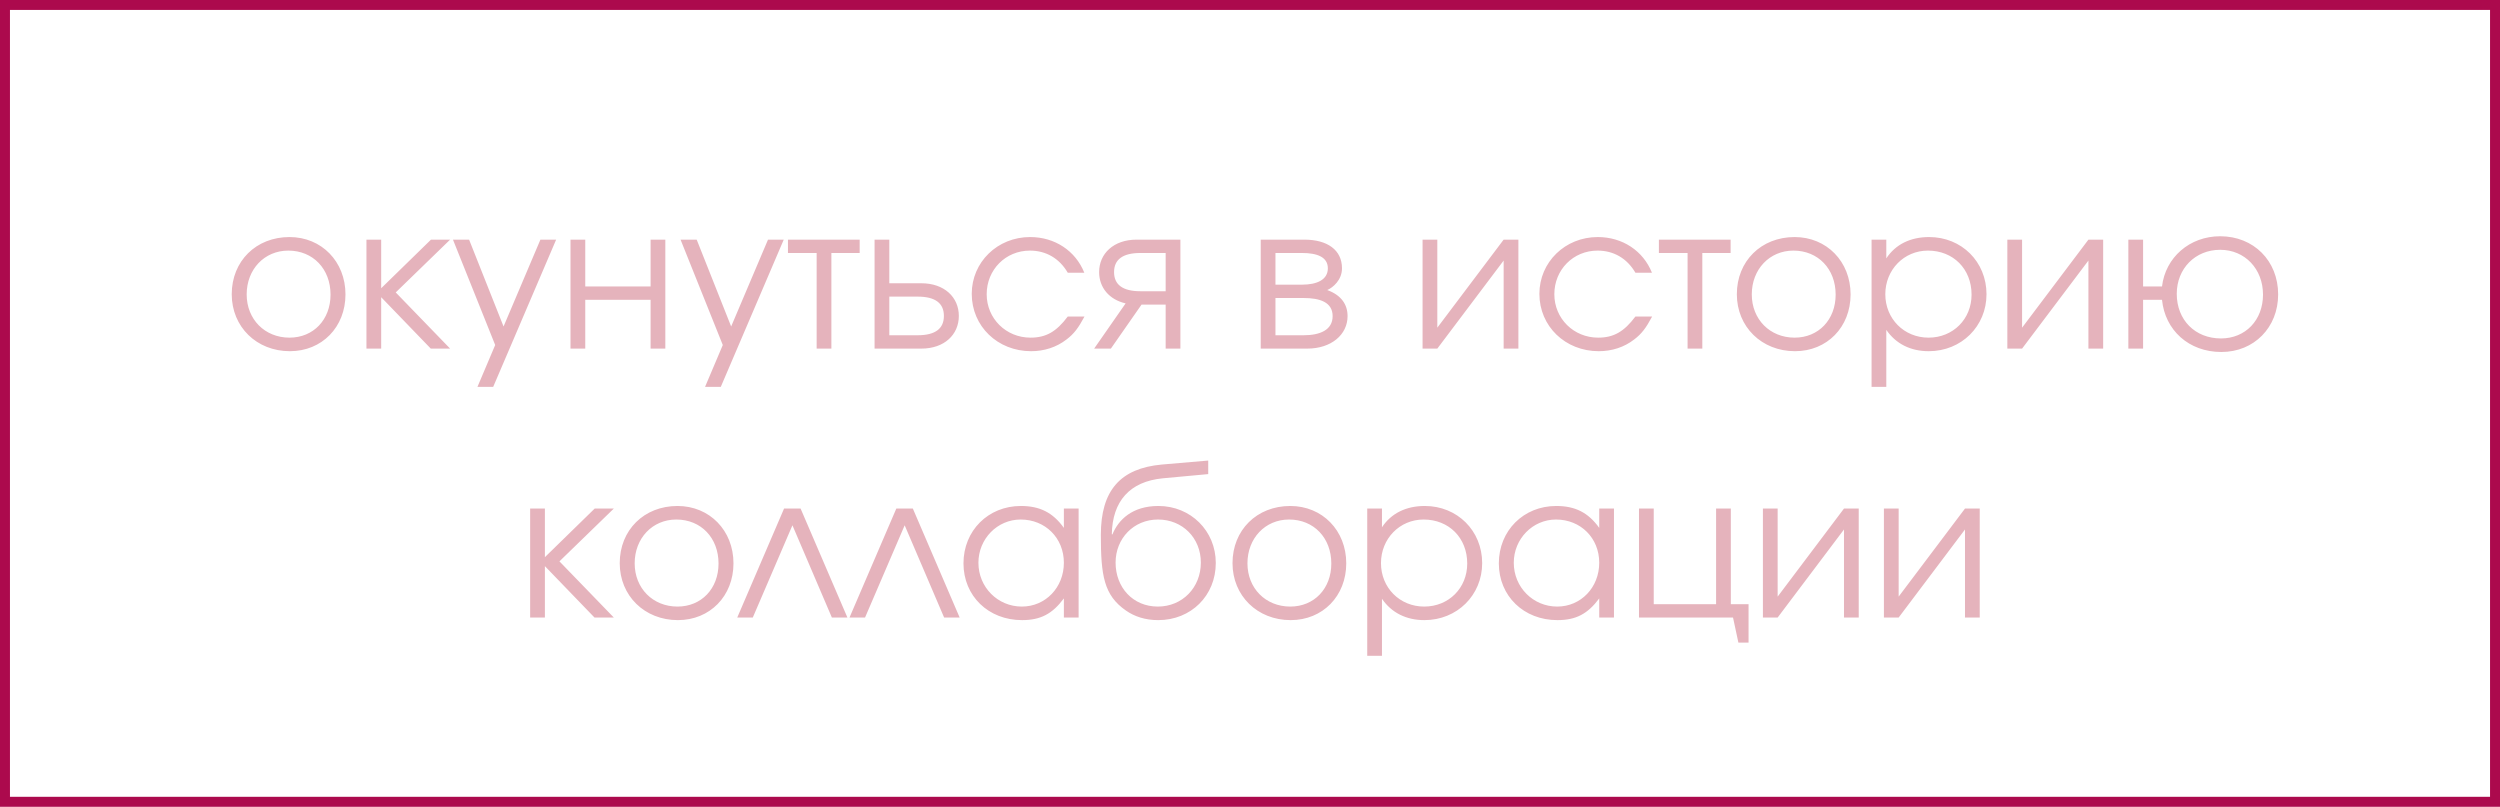
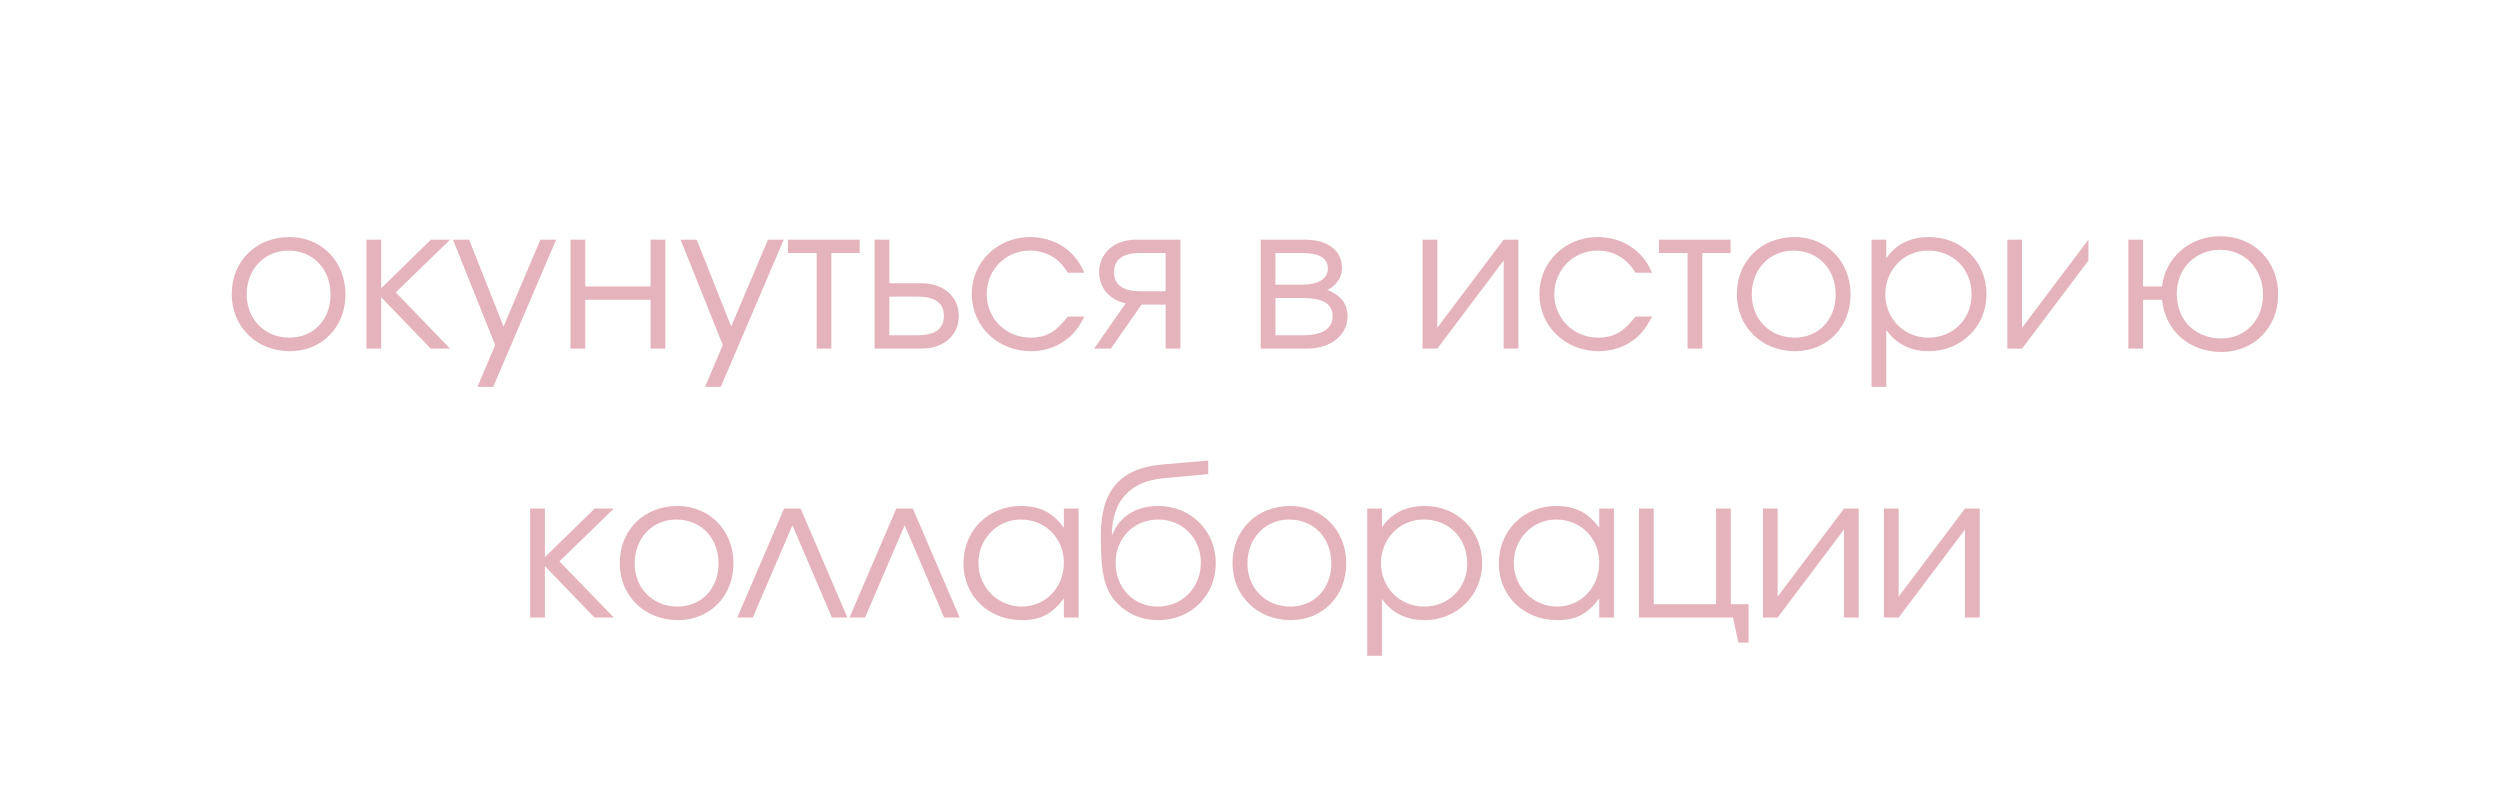
<svg xmlns="http://www.w3.org/2000/svg" width="251" height="81" viewBox="0 0 251 81" fill="none">
-   <path d="M29.066 23.8C32.286 23.8 34.686 26.26 34.686 29.56C34.686 32.84 32.326 35.26 29.106 35.26C25.766 35.26 23.266 32.82 23.266 29.54C23.266 26.22 25.706 23.8 29.066 23.8ZM28.946 25.16C26.546 25.16 24.766 27.04 24.766 29.56C24.766 32.06 26.586 33.9 29.066 33.9C31.466 33.9 33.186 32.1 33.186 29.58C33.186 27 31.426 25.16 28.946 25.16ZM36.791 24.06H38.271V28.94L43.271 24.06H45.191L39.731 29.36L45.191 35H43.251L38.271 29.84V35H36.791V24.06ZM47.937 38.84L49.717 34.64L45.477 24.06H47.097L50.557 32.78L54.257 24.06H55.837L49.517 38.84H47.937ZM66.799 35H65.32V30.1H58.76V35H57.279V24.06H58.76V28.76H65.32V24.06H66.799V35ZM70.788 38.84L72.568 34.64L68.328 24.06H69.948L73.408 32.78L77.108 24.06H78.688L72.368 38.84H70.788ZM86.311 25.4H83.471V35H81.991V25.4H79.111V24.06H86.311V25.4ZM89.287 29.78V33.66H92.127C93.927 33.66 94.767 32.98 94.767 31.72C94.767 30.46 93.927 29.78 92.127 29.78H89.287ZM92.507 28.44C94.807 28.44 96.267 29.84 96.267 31.72C96.267 33.6 94.807 35 92.507 35H87.807V24.06H89.287V28.44H92.507ZM107.203 31.78H108.883C108.263 32.94 107.823 33.52 107.083 34.08C106.083 34.86 104.843 35.26 103.523 35.26C100.163 35.26 97.563 32.76 97.563 29.5C97.563 26.32 100.143 23.8 103.423 23.8C105.903 23.8 107.983 25.18 108.863 27.38H107.203C106.363 25.94 105.023 25.16 103.403 25.16C100.963 25.16 99.063 27.08 99.063 29.54C99.063 31.98 101.003 33.9 103.463 33.9C105.023 33.9 106.063 33.3 107.203 31.78ZM117.032 29.24V25.4H114.492C112.692 25.4 111.852 26.08 111.852 27.32C111.852 28.56 112.692 29.24 114.492 29.24H117.032ZM114.612 30.58L111.532 35H109.852L113.012 30.46C111.352 30.08 110.352 28.86 110.352 27.32C110.352 25.46 111.812 24.06 114.112 24.06H118.512V35H117.032V30.58H114.612ZM128.056 29.92V33.66H130.876C132.516 33.66 133.796 33.14 133.796 31.74C133.796 30.34 132.516 29.92 130.876 29.92H128.056ZM134.736 26.94C134.736 28.12 133.816 28.88 133.256 29.12C134.676 29.64 135.296 30.58 135.296 31.74C135.296 33.6 133.656 35 131.256 35H126.576V24.06H130.956C133.276 24.06 134.736 25.1 134.736 26.94ZM133.316 26.94C133.316 25.8 132.236 25.4 130.716 25.4H128.056V28.58H130.716C132.236 28.58 133.316 28.08 133.316 26.94ZM150.966 24.06H152.446V35H150.966V26.16L144.306 35H142.826V24.06H144.306V32.9L150.966 24.06ZM164.195 31.78H165.875C165.255 32.94 164.815 33.52 164.075 34.08C163.075 34.86 161.835 35.26 160.515 35.26C157.155 35.26 154.555 32.76 154.555 29.5C154.555 26.32 157.135 23.8 160.415 23.8C162.895 23.8 164.975 25.18 165.855 27.38H164.195C163.355 25.94 162.015 25.16 160.395 25.16C157.955 25.16 156.055 27.08 156.055 29.54C156.055 31.98 157.995 33.9 160.455 33.9C162.015 33.9 163.055 33.3 164.195 31.78ZM173.753 25.4H170.913V35H169.433V25.4H166.553V24.06H173.753V25.4ZM180.179 23.8C183.399 23.8 185.799 26.26 185.799 29.56C185.799 32.84 183.439 35.26 180.219 35.26C176.879 35.26 174.379 32.82 174.379 29.54C174.379 26.22 176.819 23.8 180.179 23.8ZM180.059 25.16C177.659 25.16 175.879 27.04 175.879 29.56C175.879 32.06 177.699 33.9 180.179 33.9C182.579 33.9 184.299 32.1 184.299 29.58C184.299 27 182.539 25.16 180.059 25.16ZM187.905 24.06H189.385V25.94C190.305 24.54 191.805 23.8 193.685 23.8C196.945 23.8 199.445 26.28 199.445 29.54C199.445 32.76 196.925 35.26 193.645 35.26C191.825 35.26 190.345 34.52 189.385 33.12V38.84H187.905V24.06ZM193.565 25.16C191.165 25.16 189.285 27.08 189.285 29.54C189.285 32 191.165 33.9 193.625 33.9C196.085 33.9 197.945 32.04 197.945 29.58C197.945 27 196.105 25.16 193.565 25.16ZM209.677 24.06H211.157V35H209.677V26.16L203.017 35H201.537V24.06H203.017V32.9L209.677 24.06ZM222.906 25.08C220.406 25.08 218.546 26.96 218.546 29.5C218.546 32.12 220.386 33.98 222.986 33.98C225.446 33.98 227.206 32.14 227.206 29.58C227.206 27 225.386 25.08 222.906 25.08ZM222.906 23.72C226.266 23.72 228.726 26.18 228.726 29.56C228.726 32.88 226.306 35.34 223.026 35.34C219.746 35.34 217.366 33.14 217.066 30.1H215.166V35H213.686V24.06H215.166V28.76H217.066C217.406 25.86 219.826 23.72 222.906 23.72ZM53.227 51.06H54.707V55.94L59.707 51.06H61.627L56.167 56.36L61.627 62H59.687L54.707 56.84V62H53.227V51.06ZM68.021 50.8C71.241 50.8 73.641 53.26 73.641 56.56C73.641 59.84 71.281 62.26 68.061 62.26C64.721 62.26 62.221 59.82 62.221 56.54C62.221 53.22 64.661 50.8 68.021 50.8ZM67.901 52.16C65.501 52.16 63.721 54.04 63.721 56.56C63.721 59.06 65.541 60.9 68.021 60.9C70.421 60.9 72.141 59.1 72.141 56.58C72.141 54 70.381 52.16 67.901 52.16ZM85.08 62H83.52L79.56 52.74L75.58 62H74.02L78.72 51.06H80.38L85.08 62ZM96.35 62H94.79L90.829 52.74L86.85 62H85.29L89.99 51.06H91.65L96.35 62ZM108.293 51.06V62H106.813V60.08C105.653 61.64 104.473 62.26 102.613 62.26C99.233 62.26 96.733 59.84 96.733 56.56C96.733 53.28 99.213 50.8 102.493 50.8C104.393 50.8 105.713 51.46 106.813 53V51.06H108.293ZM102.473 52.16C100.133 52.16 98.233 54.1 98.233 56.5C98.233 58.96 100.173 60.9 102.593 60.9C104.973 60.9 106.813 58.98 106.813 56.5C106.813 54.02 104.953 52.16 102.473 52.16ZM121.305 47.6L116.765 48.02C113.405 48.34 111.685 50.34 111.625 53.64L111.685 53.66C112.285 52.18 113.685 50.8 116.305 50.8C119.545 50.8 122.065 53.3 122.065 56.52C122.065 59.8 119.585 62.26 116.285 62.26C114.985 62.26 113.905 61.9 113.045 61.3C110.825 59.76 110.525 57.78 110.525 53.7C110.525 49.24 112.485 47.02 116.645 46.64L121.305 46.24V47.6ZM116.245 60.9C118.705 60.9 120.565 59 120.565 56.48C120.565 54.02 118.725 52.16 116.265 52.16C113.825 52.16 112.005 54.06 112.005 56.48C112.005 58.98 113.745 60.9 116.245 60.9ZM129.544 50.8C132.764 50.8 135.164 53.26 135.164 56.56C135.164 59.84 132.804 62.26 129.584 62.26C126.244 62.26 123.744 59.82 123.744 56.54C123.744 53.22 126.184 50.8 129.544 50.8ZM129.424 52.16C127.024 52.16 125.244 54.04 125.244 56.56C125.244 59.06 127.064 60.9 129.544 60.9C131.944 60.9 133.664 59.1 133.664 56.58C133.664 54 131.904 52.16 129.424 52.16ZM137.27 51.06H138.75V52.94C139.67 51.54 141.17 50.8 143.05 50.8C146.31 50.8 148.81 53.28 148.81 56.54C148.81 59.76 146.29 62.26 143.01 62.26C141.19 62.26 139.71 61.52 138.75 60.12V65.84H137.27V51.06ZM142.93 52.16C140.53 52.16 138.65 54.08 138.65 56.54C138.65 59 140.53 60.9 142.99 60.9C145.45 60.9 147.31 59.04 147.31 56.58C147.31 54 145.47 52.16 142.93 52.16ZM162.043 51.06V62H160.563V60.08C159.403 61.64 158.223 62.26 156.363 62.26C152.983 62.26 150.483 59.84 150.483 56.56C150.483 53.28 152.963 50.8 156.243 50.8C158.143 50.8 159.463 51.46 160.563 53V51.06H162.043ZM156.223 52.16C153.883 52.16 151.983 54.1 151.983 56.5C151.983 58.96 153.923 60.9 156.343 60.9C158.723 60.9 160.563 58.98 160.563 56.5C160.563 54.02 158.703 52.16 156.223 52.16ZM173.775 51.06V60.66H175.555V64.52H174.535L173.995 62H164.555V51.06H166.035V60.66H172.295V51.06H173.775ZM185.136 51.06H186.616V62H185.136V53.16L178.476 62H176.996V51.06H178.476V59.9L185.136 51.06ZM197.285 51.06H198.765V62H197.285V53.16L190.625 62H189.145V51.06H190.625V59.9L197.285 51.06Z" fill="#E5B3BC" />
-   <rect x="0.5" y="0.5" width="250" height="80" stroke="#AC0A4D" />
+   <path d="M29.066 23.8C32.286 23.8 34.686 26.26 34.686 29.56C34.686 32.84 32.326 35.26 29.106 35.26C25.766 35.26 23.266 32.82 23.266 29.54C23.266 26.22 25.706 23.8 29.066 23.8ZM28.946 25.16C26.546 25.16 24.766 27.04 24.766 29.56C24.766 32.06 26.586 33.9 29.066 33.9C31.466 33.9 33.186 32.1 33.186 29.58C33.186 27 31.426 25.16 28.946 25.16ZM36.791 24.06H38.271V28.94L43.271 24.06H45.191L39.731 29.36L45.191 35H43.251L38.271 29.84V35H36.791V24.06ZM47.937 38.84L49.717 34.64L45.477 24.06H47.097L50.557 32.78L54.257 24.06H55.837L49.517 38.84H47.937ZM66.799 35H65.32V30.1H58.76V35H57.279V24.06H58.76V28.76H65.32V24.06H66.799V35ZM70.788 38.84L72.568 34.64L68.328 24.06H69.948L73.408 32.78L77.108 24.06H78.688L72.368 38.84H70.788ZM86.311 25.4H83.471V35H81.991V25.4H79.111V24.06H86.311V25.4ZM89.287 29.78V33.66H92.127C93.927 33.66 94.767 32.98 94.767 31.72C94.767 30.46 93.927 29.78 92.127 29.78H89.287ZM92.507 28.44C94.807 28.44 96.267 29.84 96.267 31.72C96.267 33.6 94.807 35 92.507 35H87.807V24.06H89.287V28.44H92.507ZM107.203 31.78H108.883C108.263 32.94 107.823 33.52 107.083 34.08C106.083 34.86 104.843 35.26 103.523 35.26C100.163 35.26 97.563 32.76 97.563 29.5C97.563 26.32 100.143 23.8 103.423 23.8C105.903 23.8 107.983 25.18 108.863 27.38H107.203C106.363 25.94 105.023 25.16 103.403 25.16C100.963 25.16 99.063 27.08 99.063 29.54C99.063 31.98 101.003 33.9 103.463 33.9C105.023 33.9 106.063 33.3 107.203 31.78ZM117.032 29.24V25.4H114.492C112.692 25.4 111.852 26.08 111.852 27.32C111.852 28.56 112.692 29.24 114.492 29.24H117.032ZM114.612 30.58L111.532 35H109.852L113.012 30.46C111.352 30.08 110.352 28.86 110.352 27.32C110.352 25.46 111.812 24.06 114.112 24.06H118.512V35H117.032V30.58H114.612ZM128.056 29.92V33.66H130.876C132.516 33.66 133.796 33.14 133.796 31.74C133.796 30.34 132.516 29.92 130.876 29.92H128.056ZM134.736 26.94C134.736 28.12 133.816 28.88 133.256 29.12C134.676 29.64 135.296 30.58 135.296 31.74C135.296 33.6 133.656 35 131.256 35H126.576V24.06H130.956C133.276 24.06 134.736 25.1 134.736 26.94ZM133.316 26.94C133.316 25.8 132.236 25.4 130.716 25.4H128.056V28.58H130.716C132.236 28.58 133.316 28.08 133.316 26.94ZM150.966 24.06H152.446V35H150.966V26.16L144.306 35H142.826V24.06H144.306V32.9L150.966 24.06ZM164.195 31.78H165.875C165.255 32.94 164.815 33.52 164.075 34.08C163.075 34.86 161.835 35.26 160.515 35.26C157.155 35.26 154.555 32.76 154.555 29.5C154.555 26.32 157.135 23.8 160.415 23.8C162.895 23.8 164.975 25.18 165.855 27.38H164.195C163.355 25.94 162.015 25.16 160.395 25.16C157.955 25.16 156.055 27.08 156.055 29.54C156.055 31.98 157.995 33.9 160.455 33.9C162.015 33.9 163.055 33.3 164.195 31.78ZM173.753 25.4H170.913V35H169.433V25.4H166.553V24.06H173.753V25.4ZM180.179 23.8C183.399 23.8 185.799 26.26 185.799 29.56C185.799 32.84 183.439 35.26 180.219 35.26C176.879 35.26 174.379 32.82 174.379 29.54C174.379 26.22 176.819 23.8 180.179 23.8ZM180.059 25.16C177.659 25.16 175.879 27.04 175.879 29.56C175.879 32.06 177.699 33.9 180.179 33.9C182.579 33.9 184.299 32.1 184.299 29.58C184.299 27 182.539 25.16 180.059 25.16ZM187.905 24.06H189.385V25.94C190.305 24.54 191.805 23.8 193.685 23.8C196.945 23.8 199.445 26.28 199.445 29.54C199.445 32.76 196.925 35.26 193.645 35.26C191.825 35.26 190.345 34.52 189.385 33.12V38.84H187.905V24.06ZM193.565 25.16C191.165 25.16 189.285 27.08 189.285 29.54C189.285 32 191.165 33.9 193.625 33.9C196.085 33.9 197.945 32.04 197.945 29.58C197.945 27 196.105 25.16 193.565 25.16ZM209.677 24.06V35H209.677V26.16L203.017 35H201.537V24.06H203.017V32.9L209.677 24.06ZM222.906 25.08C220.406 25.08 218.546 26.96 218.546 29.5C218.546 32.12 220.386 33.98 222.986 33.98C225.446 33.98 227.206 32.14 227.206 29.58C227.206 27 225.386 25.08 222.906 25.08ZM222.906 23.72C226.266 23.72 228.726 26.18 228.726 29.56C228.726 32.88 226.306 35.34 223.026 35.34C219.746 35.34 217.366 33.14 217.066 30.1H215.166V35H213.686V24.06H215.166V28.76H217.066C217.406 25.86 219.826 23.72 222.906 23.72ZM53.227 51.06H54.707V55.94L59.707 51.06H61.627L56.167 56.36L61.627 62H59.687L54.707 56.84V62H53.227V51.06ZM68.021 50.8C71.241 50.8 73.641 53.26 73.641 56.56C73.641 59.84 71.281 62.26 68.061 62.26C64.721 62.26 62.221 59.82 62.221 56.54C62.221 53.22 64.661 50.8 68.021 50.8ZM67.901 52.16C65.501 52.16 63.721 54.04 63.721 56.56C63.721 59.06 65.541 60.9 68.021 60.9C70.421 60.9 72.141 59.1 72.141 56.58C72.141 54 70.381 52.16 67.901 52.16ZM85.08 62H83.52L79.56 52.74L75.58 62H74.02L78.72 51.06H80.38L85.08 62ZM96.35 62H94.79L90.829 52.74L86.85 62H85.29L89.99 51.06H91.65L96.35 62ZM108.293 51.06V62H106.813V60.08C105.653 61.64 104.473 62.26 102.613 62.26C99.233 62.26 96.733 59.84 96.733 56.56C96.733 53.28 99.213 50.8 102.493 50.8C104.393 50.8 105.713 51.46 106.813 53V51.06H108.293ZM102.473 52.16C100.133 52.16 98.233 54.1 98.233 56.5C98.233 58.96 100.173 60.9 102.593 60.9C104.973 60.9 106.813 58.98 106.813 56.5C106.813 54.02 104.953 52.16 102.473 52.16ZM121.305 47.6L116.765 48.02C113.405 48.34 111.685 50.34 111.625 53.64L111.685 53.66C112.285 52.18 113.685 50.8 116.305 50.8C119.545 50.8 122.065 53.3 122.065 56.52C122.065 59.8 119.585 62.26 116.285 62.26C114.985 62.26 113.905 61.9 113.045 61.3C110.825 59.76 110.525 57.78 110.525 53.7C110.525 49.24 112.485 47.02 116.645 46.64L121.305 46.24V47.6ZM116.245 60.9C118.705 60.9 120.565 59 120.565 56.48C120.565 54.02 118.725 52.16 116.265 52.16C113.825 52.16 112.005 54.06 112.005 56.48C112.005 58.98 113.745 60.9 116.245 60.9ZM129.544 50.8C132.764 50.8 135.164 53.26 135.164 56.56C135.164 59.84 132.804 62.26 129.584 62.26C126.244 62.26 123.744 59.82 123.744 56.54C123.744 53.22 126.184 50.8 129.544 50.8ZM129.424 52.16C127.024 52.16 125.244 54.04 125.244 56.56C125.244 59.06 127.064 60.9 129.544 60.9C131.944 60.9 133.664 59.1 133.664 56.58C133.664 54 131.904 52.16 129.424 52.16ZM137.27 51.06H138.75V52.94C139.67 51.54 141.17 50.8 143.05 50.8C146.31 50.8 148.81 53.28 148.81 56.54C148.81 59.76 146.29 62.26 143.01 62.26C141.19 62.26 139.71 61.52 138.75 60.12V65.84H137.27V51.06ZM142.93 52.16C140.53 52.16 138.65 54.08 138.65 56.54C138.65 59 140.53 60.9 142.99 60.9C145.45 60.9 147.31 59.04 147.31 56.58C147.31 54 145.47 52.16 142.93 52.16ZM162.043 51.06V62H160.563V60.08C159.403 61.64 158.223 62.26 156.363 62.26C152.983 62.26 150.483 59.84 150.483 56.56C150.483 53.28 152.963 50.8 156.243 50.8C158.143 50.8 159.463 51.46 160.563 53V51.06H162.043ZM156.223 52.16C153.883 52.16 151.983 54.1 151.983 56.5C151.983 58.96 153.923 60.9 156.343 60.9C158.723 60.9 160.563 58.98 160.563 56.5C160.563 54.02 158.703 52.16 156.223 52.16ZM173.775 51.06V60.66H175.555V64.52H174.535L173.995 62H164.555V51.06H166.035V60.66H172.295V51.06H173.775ZM185.136 51.06H186.616V62H185.136V53.16L178.476 62H176.996V51.06H178.476V59.9L185.136 51.06ZM197.285 51.06H198.765V62H197.285V53.16L190.625 62H189.145V51.06H190.625V59.9L197.285 51.06Z" fill="#E5B3BC" />
</svg>